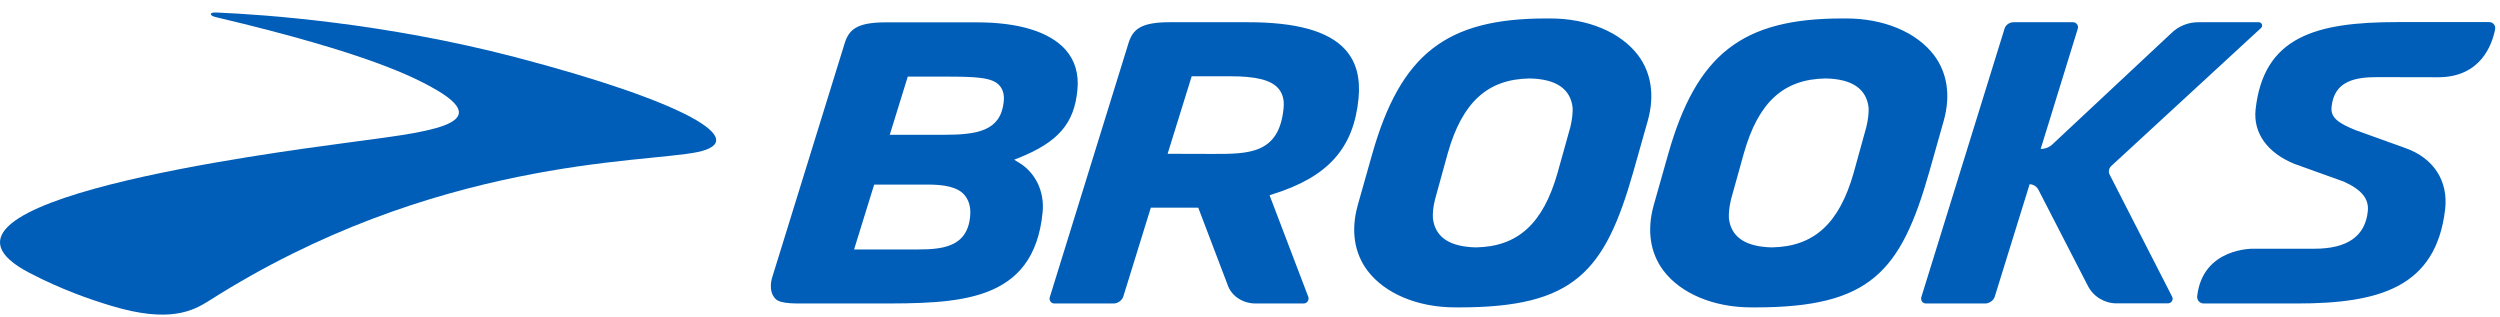
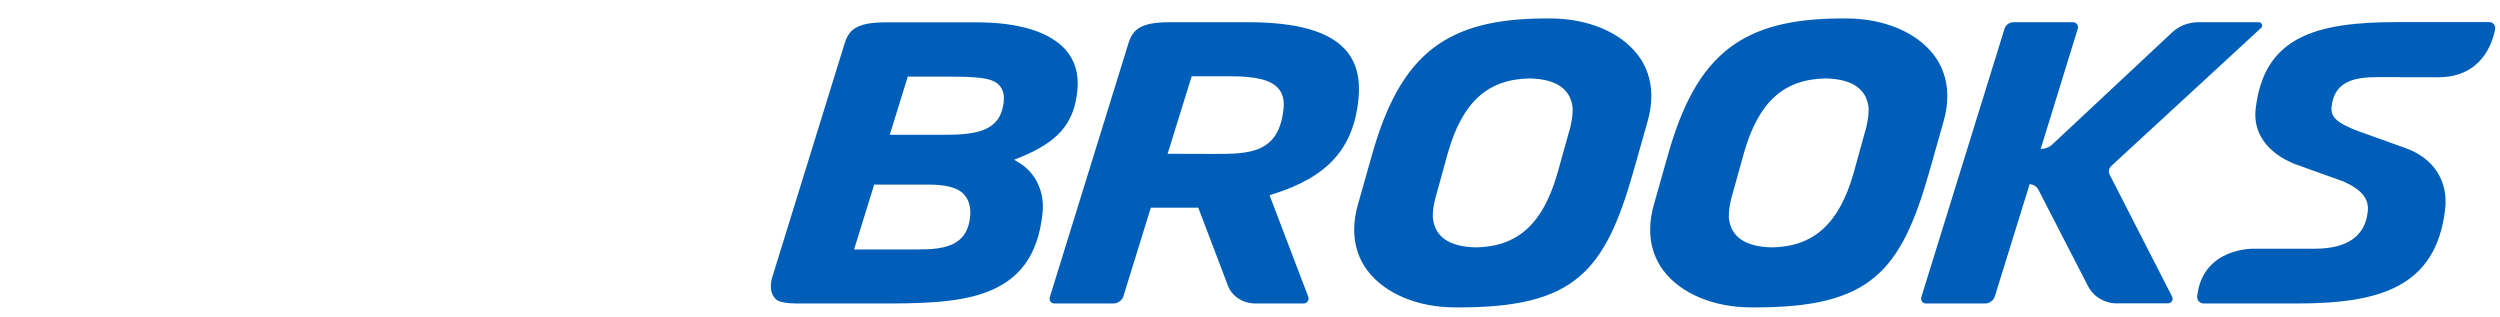
<svg xmlns="http://www.w3.org/2000/svg" width="197" height="25" viewBox="0 0 197 25" fill="none">
-   <path d="M16.62 1.1C16.63 1.061 16.648 0.975 17.04 0.985C20.868 1.147 30.276 1.81 40.604 4.503C54.05 8.024 59.258 11.083 54.961 11.984C50.702 12.867 34.159 12.435 16.466 23.704C15.228 24.48 13.377 25.496 8.764 24.097C7.011 23.569 4.863 22.82 2.329 21.507C-8.534 15.858 21.828 12.003 27.197 11.264C33.354 10.422 39.558 9.904 33.997 6.862C32.654 6.133 29.144 4.216 17.04 1.358C17.04 1.358 16.581 1.262 16.62 1.1Z" fill="#005EB8" />
  <path d="M70.113 10.623H74.314C77.026 10.623 78.829 10.317 79.089 8.063C79.155 7.496 79.049 7.064 78.752 6.73C78.188 6.096 76.931 6.037 74.446 6.037H71.532L70.113 10.623ZM71.493 19.656C73.631 19.656 76.231 19.837 76.452 16.989C76.509 16.3 76.337 15.735 75.954 15.313C75.416 14.736 74.427 14.544 73.086 14.544H68.885L67.302 19.656H71.493ZM76.987 1.761C80.267 1.761 82.676 2.5 83.94 3.889C84.699 4.734 85.025 5.809 84.9 7.083C84.652 9.73 83.395 11.188 80.277 12.445L79.914 12.588L80.25 12.789C81.583 13.567 82.32 15.082 82.158 16.722C81.468 23.915 75.453 23.915 69.087 23.915H63.946C62.824 23.905 61.538 23.991 61.108 23.549C60.474 22.899 60.857 21.833 60.857 21.833L66.563 3.401C66.899 2.348 67.493 1.761 69.796 1.761H76.987ZM120.528 6.182C117.218 6.239 115.235 8.053 114.093 12.043L113.087 15.686C112.942 16.253 112.885 16.751 112.912 17.201C113.087 18.689 114.226 19.445 116.298 19.494C119.617 19.435 121.591 17.623 122.732 13.633L123.749 9.99C123.884 9.423 123.94 8.915 123.923 8.475C123.749 6.988 122.607 6.222 120.528 6.182ZM114.668 24.222C111.714 24.222 109.134 23.137 107.764 21.335C106.708 19.936 106.441 18.151 106.986 16.184L108.127 12.148C110.371 4.255 113.958 1.454 121.832 1.454H122.158C125.121 1.454 127.702 2.539 129.072 4.341C130.127 5.74 130.395 7.525 129.85 9.492L128.708 13.528C126.464 21.421 124.056 24.222 114.994 24.222H114.668ZM192.128 6.087L187.36 6.077C185.597 6.077 183.928 6.364 183.726 8.436C183.64 9.29 184.301 9.72 185.624 10.258L189.547 11.667C191.772 12.455 192.943 14.267 192.675 16.511C191.946 22.658 187.475 23.915 180.984 23.915H173.648C173.341 23.915 173.101 23.645 173.14 23.328C173.58 19.503 177.559 19.599 177.559 19.599H182.383C184.983 19.599 186.393 18.602 186.584 16.626C186.68 15.666 186.095 14.947 184.696 14.313L180.802 12.914C178.664 12.043 177.54 10.479 177.741 8.618C178.374 2.893 182.479 1.741 188.904 1.741H196.154C196.453 1.741 196.672 2.011 196.615 2.308C196.385 3.487 195.503 6.087 192.128 6.087ZM156.443 23.915C156.76 23.915 157.104 23.665 157.189 23.368L159.934 14.517C160.221 14.525 160.489 14.689 160.624 14.947L164.518 22.514C164.95 23.368 165.831 23.905 166.781 23.905H170.837C171.105 23.905 171.289 23.618 171.164 23.378L166.244 13.768C166.118 13.538 166.178 13.251 166.369 13.079L178.173 2.203C178.347 2.038 178.232 1.751 177.991 1.751H173.216C172.421 1.751 171.642 2.068 171.078 2.635L161.736 11.37C161.486 11.611 161.152 11.736 160.806 11.736L163.73 2.259C163.808 2.001 163.617 1.751 163.347 1.751H158.667C158.351 1.751 158.044 1.962 157.958 2.259L151.398 23.424C151.332 23.675 151.504 23.915 151.761 23.915H156.443ZM143.851 6.182C140.542 6.239 138.565 8.053 137.426 12.043L136.41 15.686C136.275 16.253 136.216 16.751 136.235 17.201C136.41 18.689 137.549 19.445 139.621 19.494C142.94 19.435 144.924 17.623 146.065 13.633L147.072 9.99C147.207 9.423 147.264 8.915 147.246 8.475C147.072 6.988 145.931 6.222 143.861 6.182H143.851ZM138.001 24.222C135.037 24.222 132.457 23.137 131.087 21.335C130.031 19.936 129.764 18.151 130.309 16.184L131.451 12.148C133.694 4.255 137.281 1.454 145.165 1.454H145.491C148.445 1.454 151.025 2.539 152.395 4.341C153.45 5.74 153.718 7.525 153.173 9.492L152.031 13.528C149.787 21.421 147.379 24.222 138.327 24.222H138.001ZM93.905 6.01L92.007 12.119L95.621 12.129C98.403 12.129 100.801 12.129 101.145 8.532C101.214 7.862 101.069 7.344 100.715 6.948C100.129 6.298 98.97 6.01 96.935 6.01H93.905ZM88.929 3.391C89.263 2.338 89.859 1.751 92.16 1.751H98.327C102.171 1.751 104.685 2.451 106.009 3.909C106.87 4.869 107.207 6.126 107.054 7.756C106.669 11.696 104.636 13.96 100.234 15.322L100.043 15.389L103.092 23.387C103.188 23.635 102.996 23.915 102.729 23.915H98.941C97.895 23.915 97.003 23.301 96.716 22.391L94.423 16.366H90.684L88.516 23.368C88.43 23.655 88.084 23.915 87.767 23.915H83.078C82.828 23.915 82.646 23.665 82.722 23.424L88.929 3.391Z" fill="#005EB8" />
</svg>